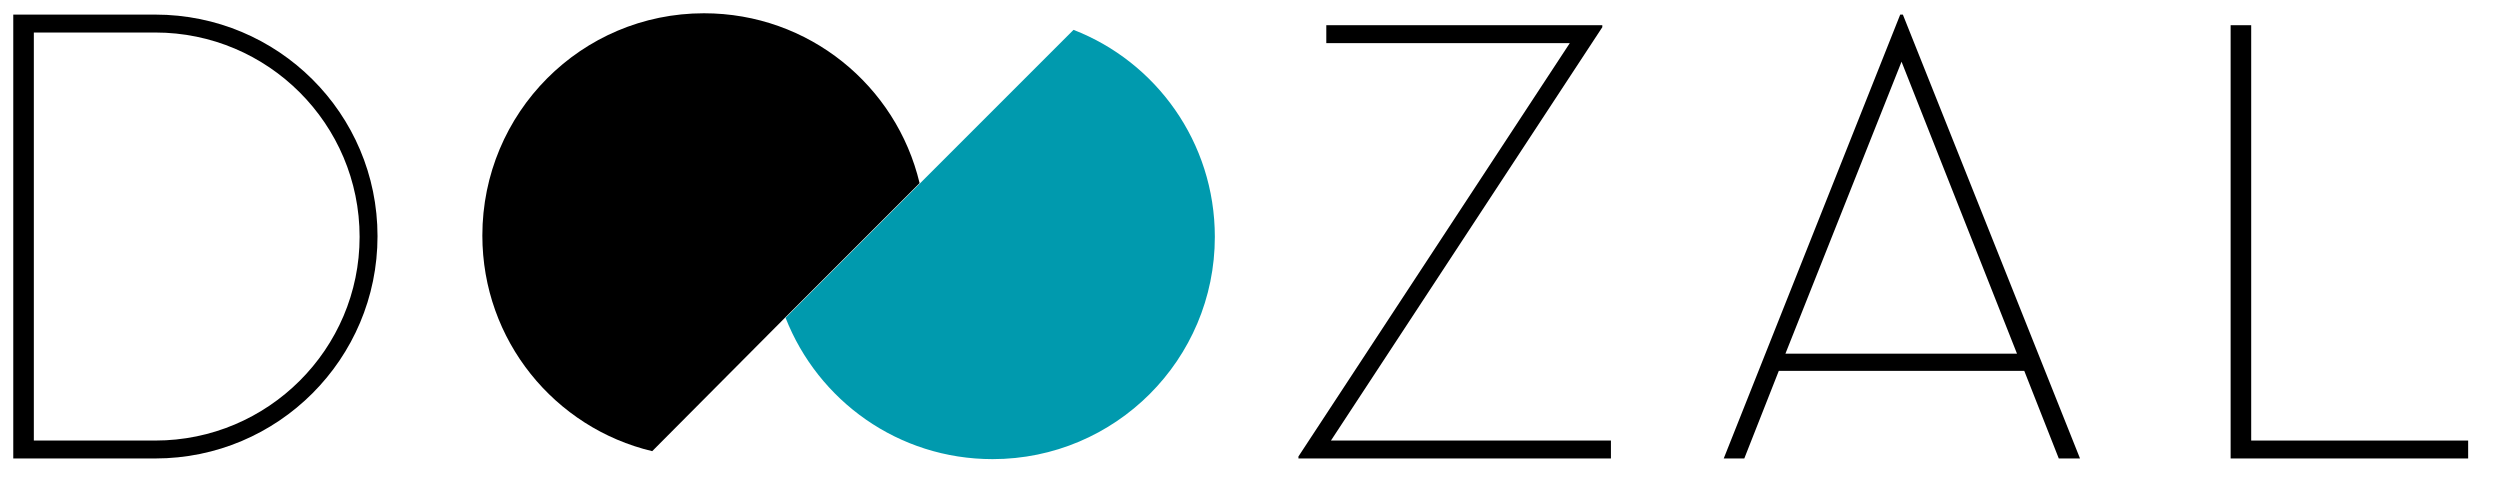
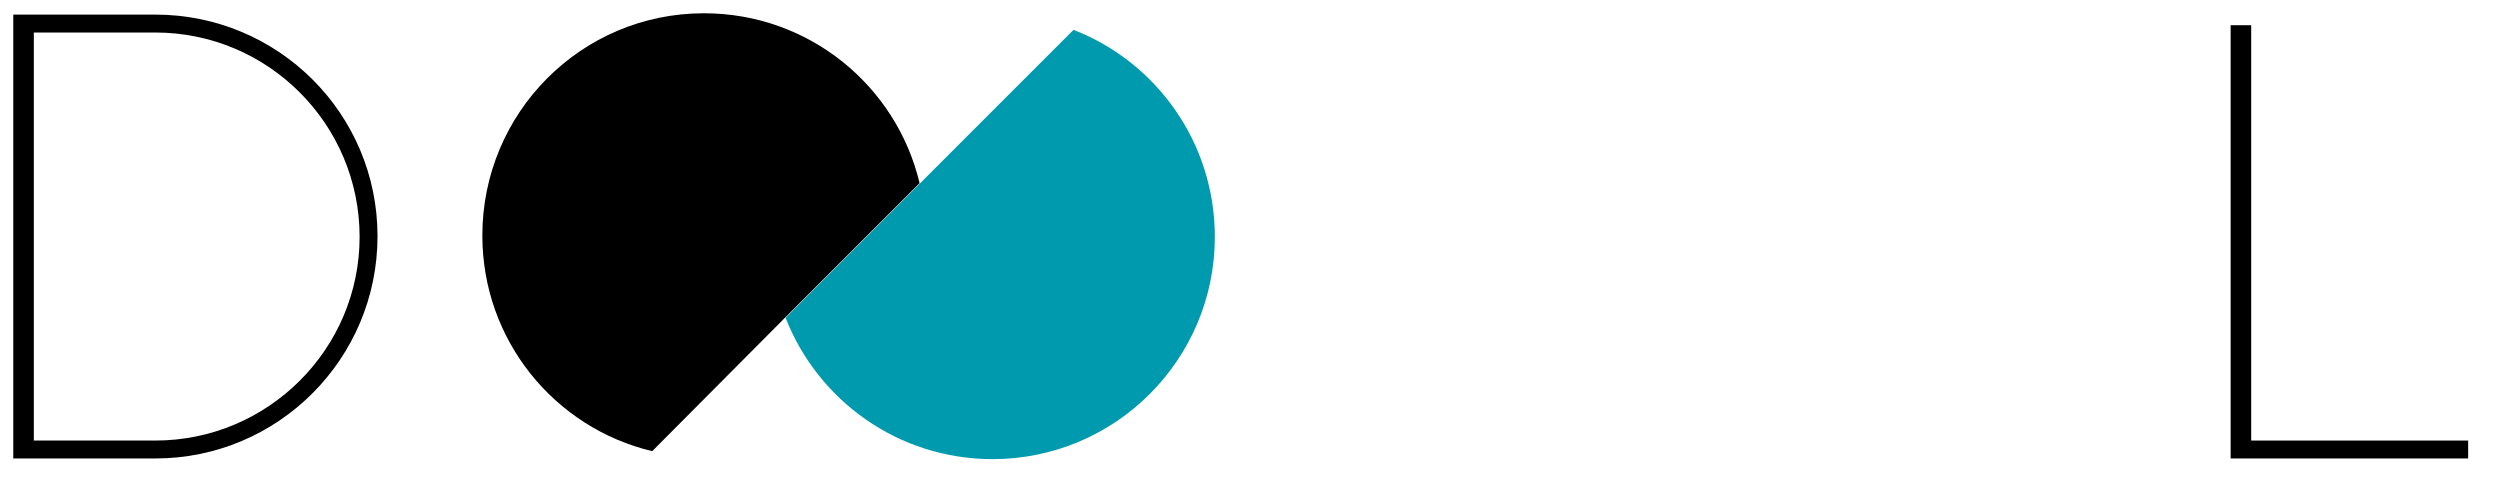
<svg xmlns="http://www.w3.org/2000/svg" version="1.1" id="Ebene_1" x="0px" y="0px" viewBox="0 0 376.8 73.5" style="enable-background:new 0 0 376.8 73.5;" xml:space="preserve">
  <style type="text/css">
	.st0{fill:#009AAE;}
</style>
  <g>
-     <polygon points="199.9,3.8 199.9,6.5 236.6,6.5 195.7,68.8 195.7,69.1 242.8,69.1 242.8,66.4 200.6,66.4 241.5,4.1 241.5,3.8  " />
-     <path d="M286.6,9.3l17.4,44h-34.9L286.6,9.3z M286.4,2.2l-26.6,66.9h3.1l5.2-13.2h37l5.2,13.2h3.2L286.8,2.2H286.4z" />
    <polygon points="336.2,3.8 336.2,69.1 372,69.1 372,66.4 339.3,66.4 339.3,3.8  " />
    <path d="M23.4,2.2L2,2.2v66.9l21.4,0c18.5,0,33.5-15,33.5-33.5S41.9,2.2,23.4,2.2z M23.4,66.4H5.1V4.9h18.3   c17,0,30.8,13.8,30.8,30.8C54.2,52.6,40.4,66.4,23.4,66.4z" />
    <g>
      <path class="st0" d="M161.8,4.5l-43.4,43.4c4.9,12.5,17,21.3,31.2,21.3c18.5,0,33.5-15,33.5-33.5C183.1,21.4,174.2,9.3,161.8,4.5" />
    </g>
    <path d="M118.4,47.8l20.2-20.2C135.1,12.9,121.9,2,106.1,2C87.6,2,72.7,17,72.7,35.5c0,15.8,10.9,29,25.6,32.5L118.4,47.8   L118.4,47.8z" />
  </g>
</svg>